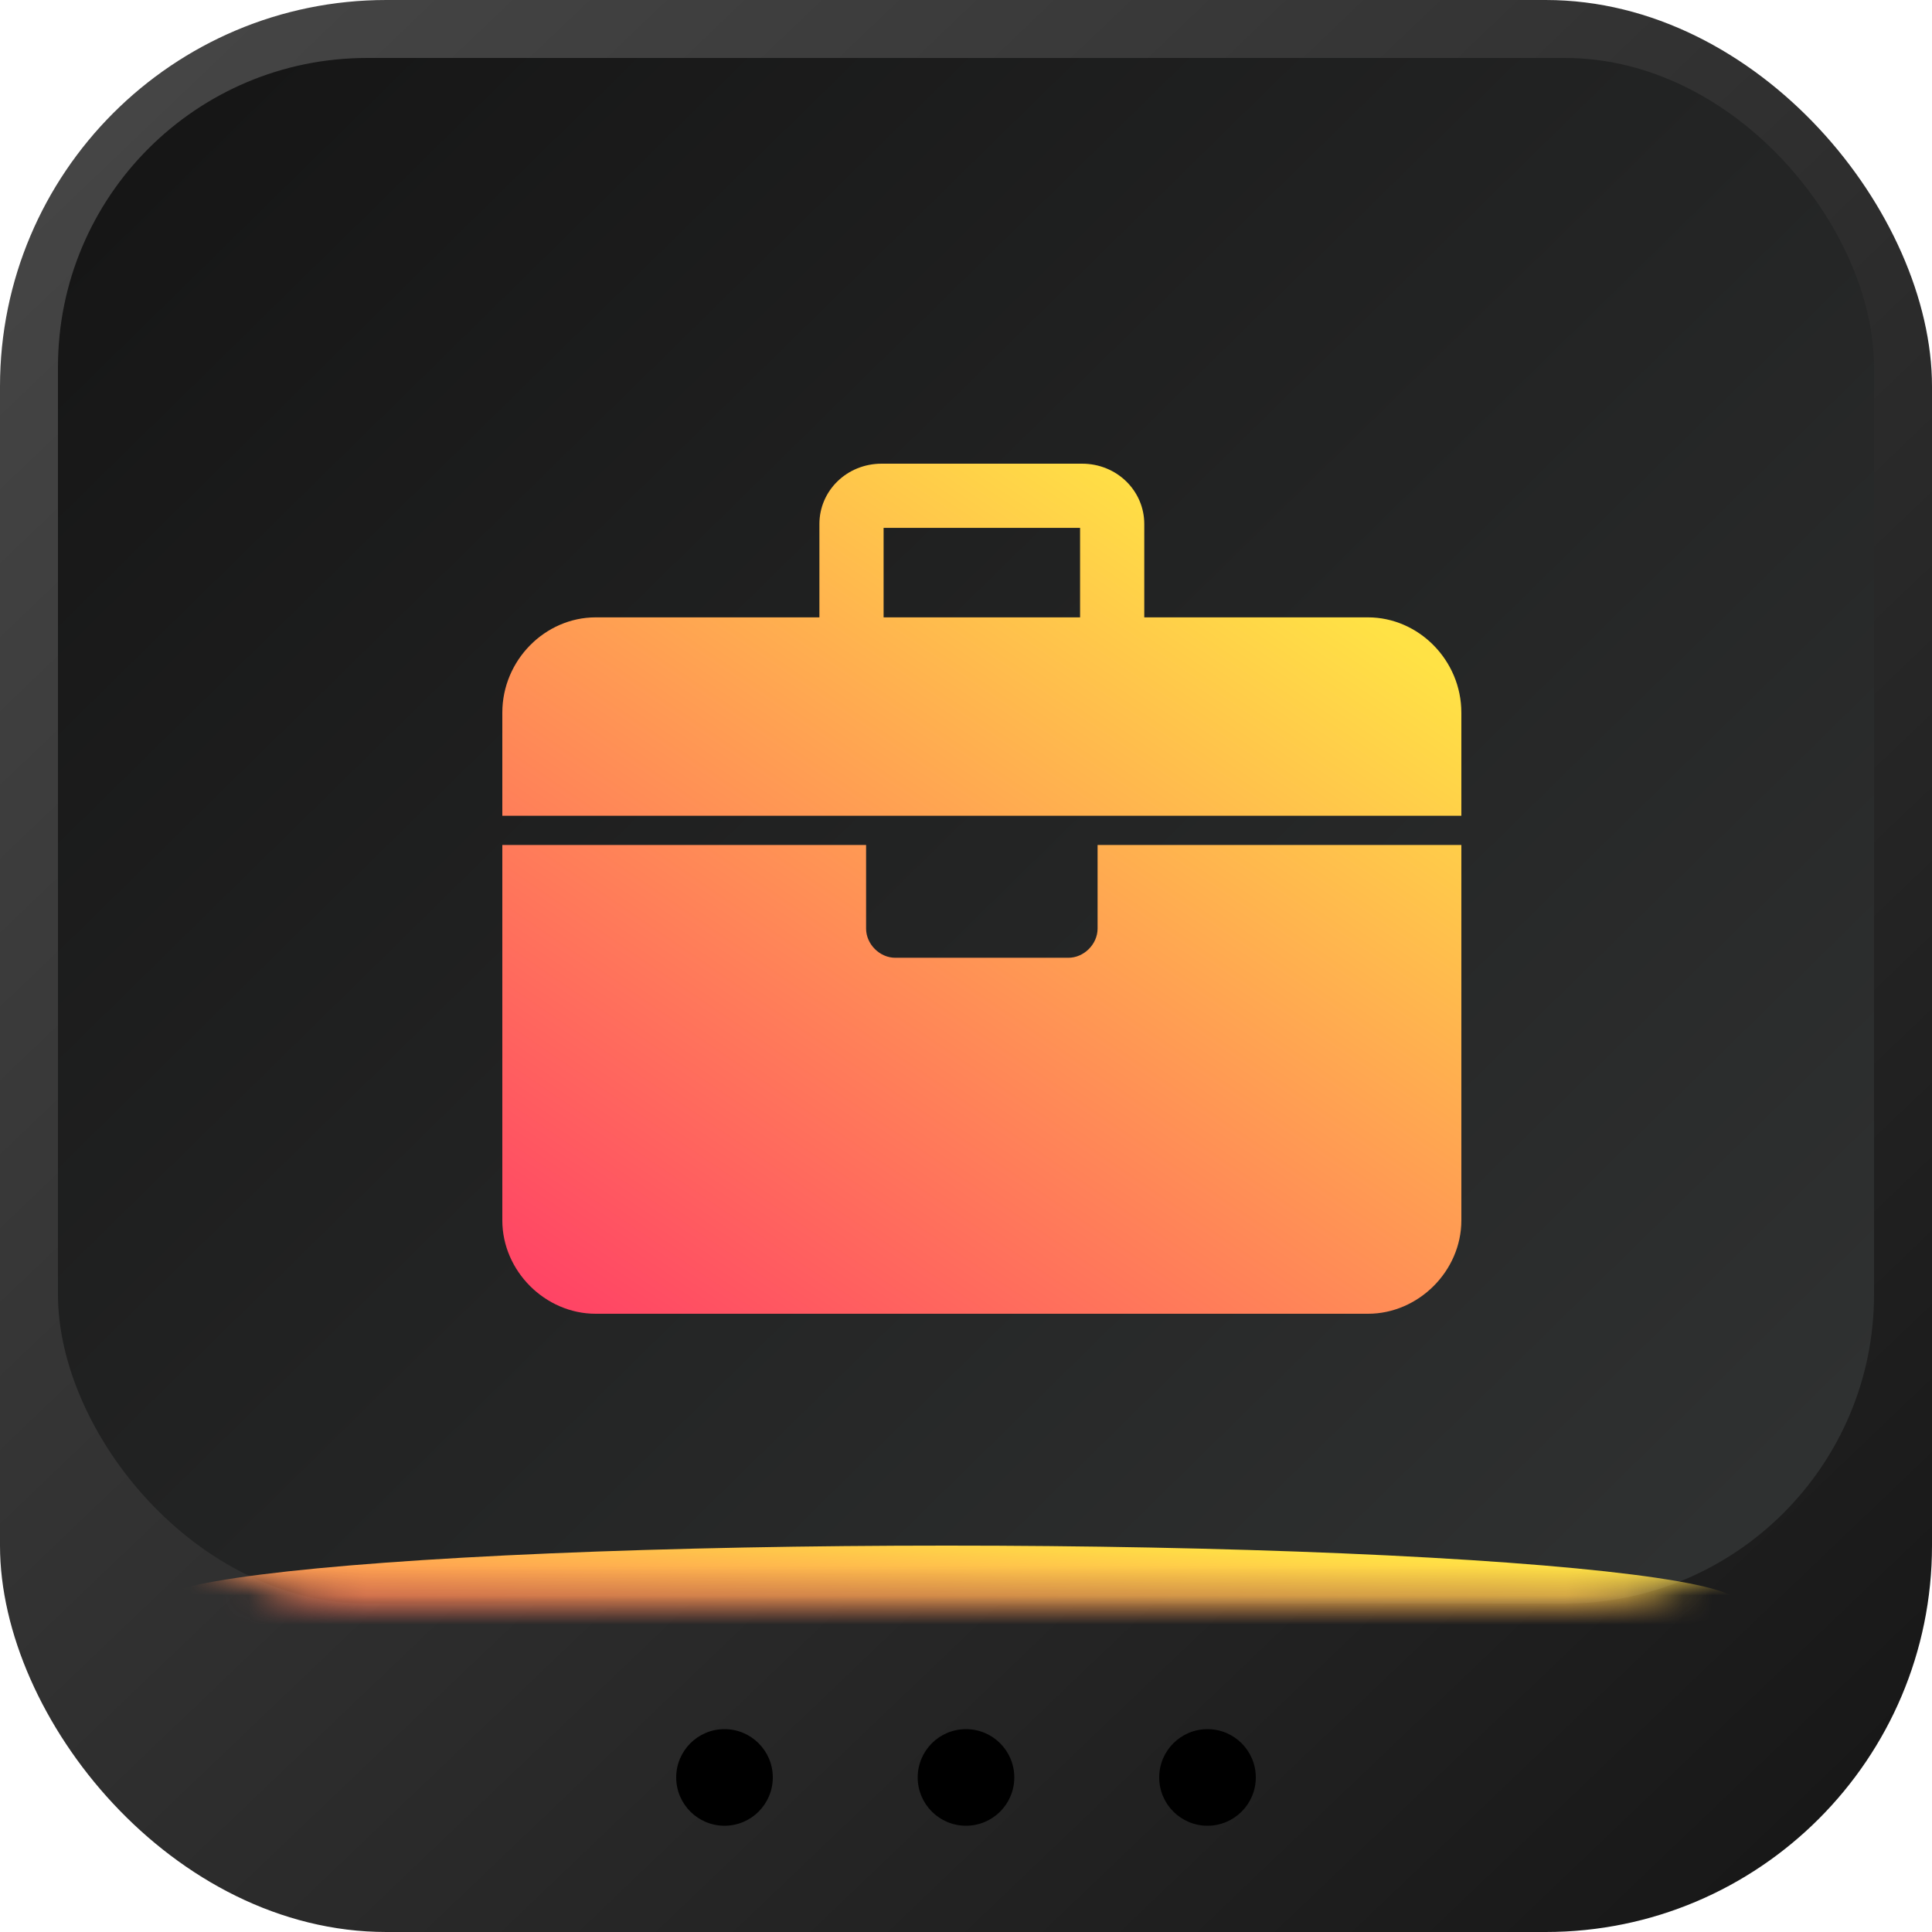
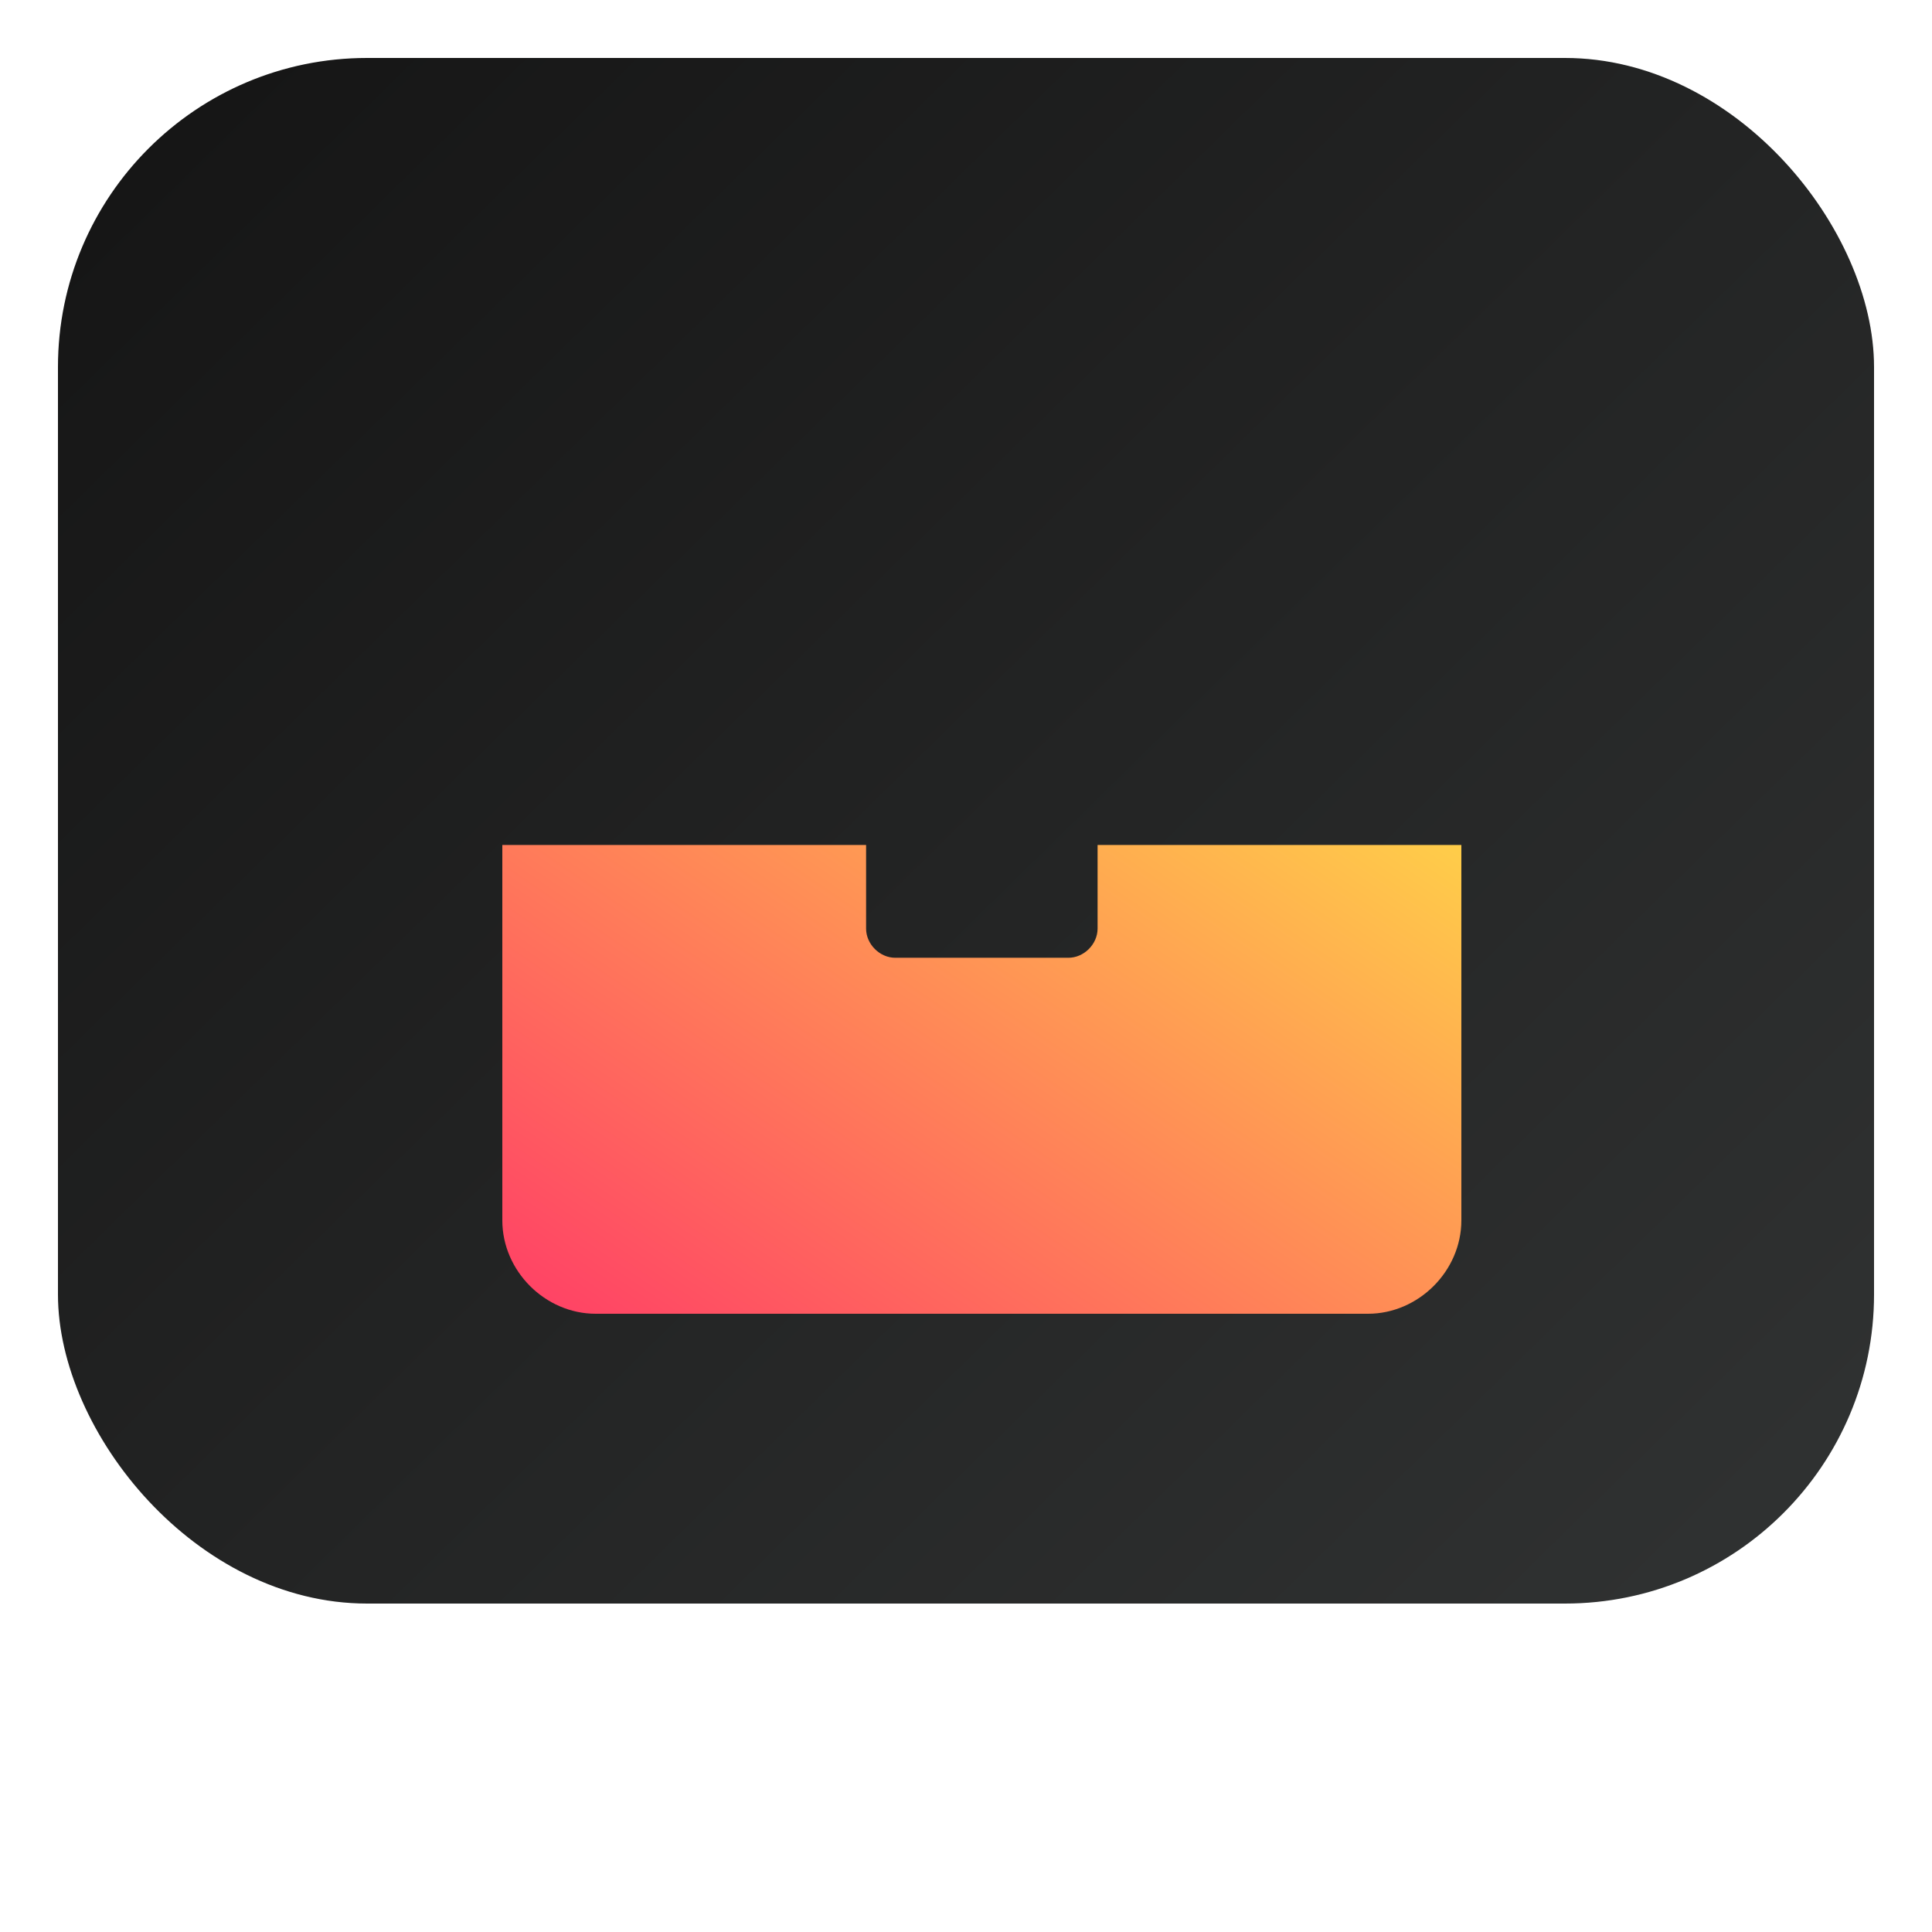
<svg xmlns="http://www.w3.org/2000/svg" width="66" height="66" viewBox="0 0 66 66" fill="none">
-   <rect width="66" height="66" rx="13.2" fill="url(#paint0_linear_378_205)" />
  <mask id="mask0_378_205" style="mask-type:alpha" maskUnits="userSpaceOnUse" x="0" y="0" width="66" height="66">
-     <rect width="66" height="66" rx="15" fill="url(#paint1_linear_378_205)" />
-   </mask>
+     </mask>
  <g mask="url(#mask0_378_205)">
    <circle cx="24.75" cy="60.72" r="1.65" fill="black" />
    <circle cx="33" cy="60.72" r="1.65" fill="black" />
-     <circle cx="41.25" cy="60.72" r="1.65" fill="black" />
  </g>
  <g filter="url(#filter0_ii_378_205)">
    <rect x="1.98" y="1.98" width="62.04" height="52.8" rx="10.56" fill="url(#paint2_linear_378_205)" />
  </g>
  <mask id="mask1_378_205" style="mask-type:alpha" maskUnits="userSpaceOnUse" x="1" y="1" width="64" height="54">
-     <rect x="1.98" y="1.98" width="62.04" height="52.8" rx="10" fill="url(#paint3_linear_378_205)" />
-   </mask>
+     </mask>
  <g mask="url(#mask1_378_205)">
    <g filter="url(#filter1_f_378_205)">
      <ellipse cx="32.34" cy="54.78" rx="27.06" ry="1.98" fill="url(#paint4_linear_378_205)" />
    </g>
  </g>
  <g filter="url(#filter2_d_378_205)">
    <path d="M37.495 29.082C37.495 29.614 37.03 30.079 36.498 30.079H30.584C30.052 30.079 29.587 29.614 29.587 29.082V26.225H17.16V39.05C17.16 40.778 18.622 42.24 20.35 42.24H46.732C48.459 42.24 49.922 40.778 49.922 39.05V26.225H37.495V29.082Z" fill="url(#paint5_linear_378_205)" />
-     <path fill-rule="evenodd" clip-rule="evenodd" d="M49.922 21.706V25.228H17.16V21.706C17.16 19.912 18.622 18.45 20.35 18.45H27.992V15.26C27.992 14.13 28.922 13.2 30.119 13.2H36.963C38.159 13.2 39.09 14.13 39.09 15.26V18.45H46.732C48.459 18.45 49.922 19.912 49.922 21.706ZM30.185 18.45H36.897V15.393H30.185V18.45Z" fill="url(#paint6_linear_378_205)" />
  </g>
  <defs>
    <filter id="filter0_ii_378_205" x="-1.95503e-05" y="-1.95503e-05" width="66" height="56.76" filterUnits="userSpaceOnUse" color-interpolation-filters="sRGB">
      <feFlood flood-opacity="0" result="BackgroundImageFix" />
      <feBlend mode="normal" in="SourceGraphic" in2="BackgroundImageFix" result="shape" />
      <feColorMatrix in="SourceAlpha" type="matrix" values="0 0 0 0 0 0 0 0 0 0 0 0 0 0 0 0 0 0 127 0" result="hardAlpha" />
      <feOffset dx="1.98" dy="1.98" />
      <feGaussianBlur stdDeviation="3.3" />
      <feComposite in2="hardAlpha" operator="arithmetic" k2="-1" k3="1" />
      <feColorMatrix type="matrix" values="0 0 0 0 0 0 0 0 0 0 0 0 0 0 0 0 0 0 0.6 0" />
      <feBlend mode="normal" in2="shape" result="effect1_innerShadow_378_205" />
      <feColorMatrix in="SourceAlpha" type="matrix" values="0 0 0 0 0 0 0 0 0 0 0 0 0 0 0 0 0 0 127 0" result="hardAlpha" />
      <feOffset dx="-1.98" dy="-1.98" />
      <feGaussianBlur stdDeviation="3.3" />
      <feComposite in2="hardAlpha" operator="arithmetic" k2="-1" k3="1" />
      <feColorMatrix type="matrix" values="0 0 0 0 0 0 0 0 0 0 0 0 0 0 0 0 0 0 0.6 0" />
      <feBlend mode="normal" in2="effect1_innerShadow_378_205" result="effect2_innerShadow_378_205" />
    </filter>
    <filter id="filter1_f_378_205" x="-7.92" y="39.6" width="80.52" height="30.36" filterUnits="userSpaceOnUse" color-interpolation-filters="sRGB">
      <feFlood flood-opacity="0" result="BackgroundImageFix" />
      <feBlend mode="normal" in="SourceGraphic" in2="BackgroundImageFix" result="shape" />
      <feGaussianBlur stdDeviation="6.6" result="effect1_foregroundBlur_378_205" />
    </filter>
    <filter id="filter2_d_378_205" x="13.2" y="11.88" width="40.681" height="36.96" filterUnits="userSpaceOnUse" color-interpolation-filters="sRGB">
      <feFlood flood-opacity="0" result="BackgroundImageFix" />
      <feColorMatrix in="SourceAlpha" type="matrix" values="0 0 0 0 0 0 0 0 0 0 0 0 0 0 0 0 0 0 127 0" result="hardAlpha" />
      <feOffset dy="2.64" />
      <feGaussianBlur stdDeviation="1.98" />
      <feComposite in2="hardAlpha" operator="out" />
      <feColorMatrix type="matrix" values="0 0 0 0 0 0 0 0 0 0 0 0 0 0 0 0 0 0 0.5 0" />
      <feBlend mode="normal" in2="BackgroundImageFix" result="effect1_dropShadow_378_205" />
      <feBlend mode="normal" in="SourceGraphic" in2="effect1_dropShadow_378_205" result="shape" />
    </filter>
    <linearGradient id="paint0_linear_378_205" x1="2.97" y1="5.18292e-07" x2="66" y2="66" gradientUnits="userSpaceOnUse">
      <stop stop-color="#474747" />
      <stop offset="1" stop-color="#151515" />
    </linearGradient>
    <linearGradient id="paint1_linear_378_205" x1="2.97" y1="5.18292e-07" x2="66" y2="66" gradientUnits="userSpaceOnUse">
      <stop stop-color="#474747" />
      <stop offset="1" stop-color="#151515" />
    </linearGradient>
    <linearGradient id="paint2_linear_378_205" x1="8.58" y1="1.98" x2="60.39" y2="54.78" gradientUnits="userSpaceOnUse">
      <stop stop-color="#161616" />
      <stop offset="1" stop-color="#303232" />
    </linearGradient>
    <linearGradient id="paint3_linear_378_205" x1="8.58" y1="1.98" x2="60.39" y2="54.78" gradientUnits="userSpaceOnUse">
      <stop stop-color="#161616" />
      <stop offset="1" stop-color="#303232" />
    </linearGradient>
    <linearGradient id="paint4_linear_378_205" x1="41.259" y1="52.8" x2="40.934" y2="58.583" gradientUnits="userSpaceOnUse">
      <stop stop-color="#FFE245" />
      <stop offset="1" stop-color="#FF4365" />
    </linearGradient>
    <linearGradient id="paint5_linear_378_205" x1="38.94" y1="13.2" x2="19.14" y2="42.24" gradientUnits="userSpaceOnUse">
      <stop stop-color="#FFE245" />
      <stop offset="1" stop-color="#FF4365" />
    </linearGradient>
    <linearGradient id="paint6_linear_378_205" x1="38.94" y1="13.2" x2="19.14" y2="42.24" gradientUnits="userSpaceOnUse">
      <stop stop-color="#FFE245" />
      <stop offset="1" stop-color="#FF4365" />
    </linearGradient>
  </defs>
</svg>